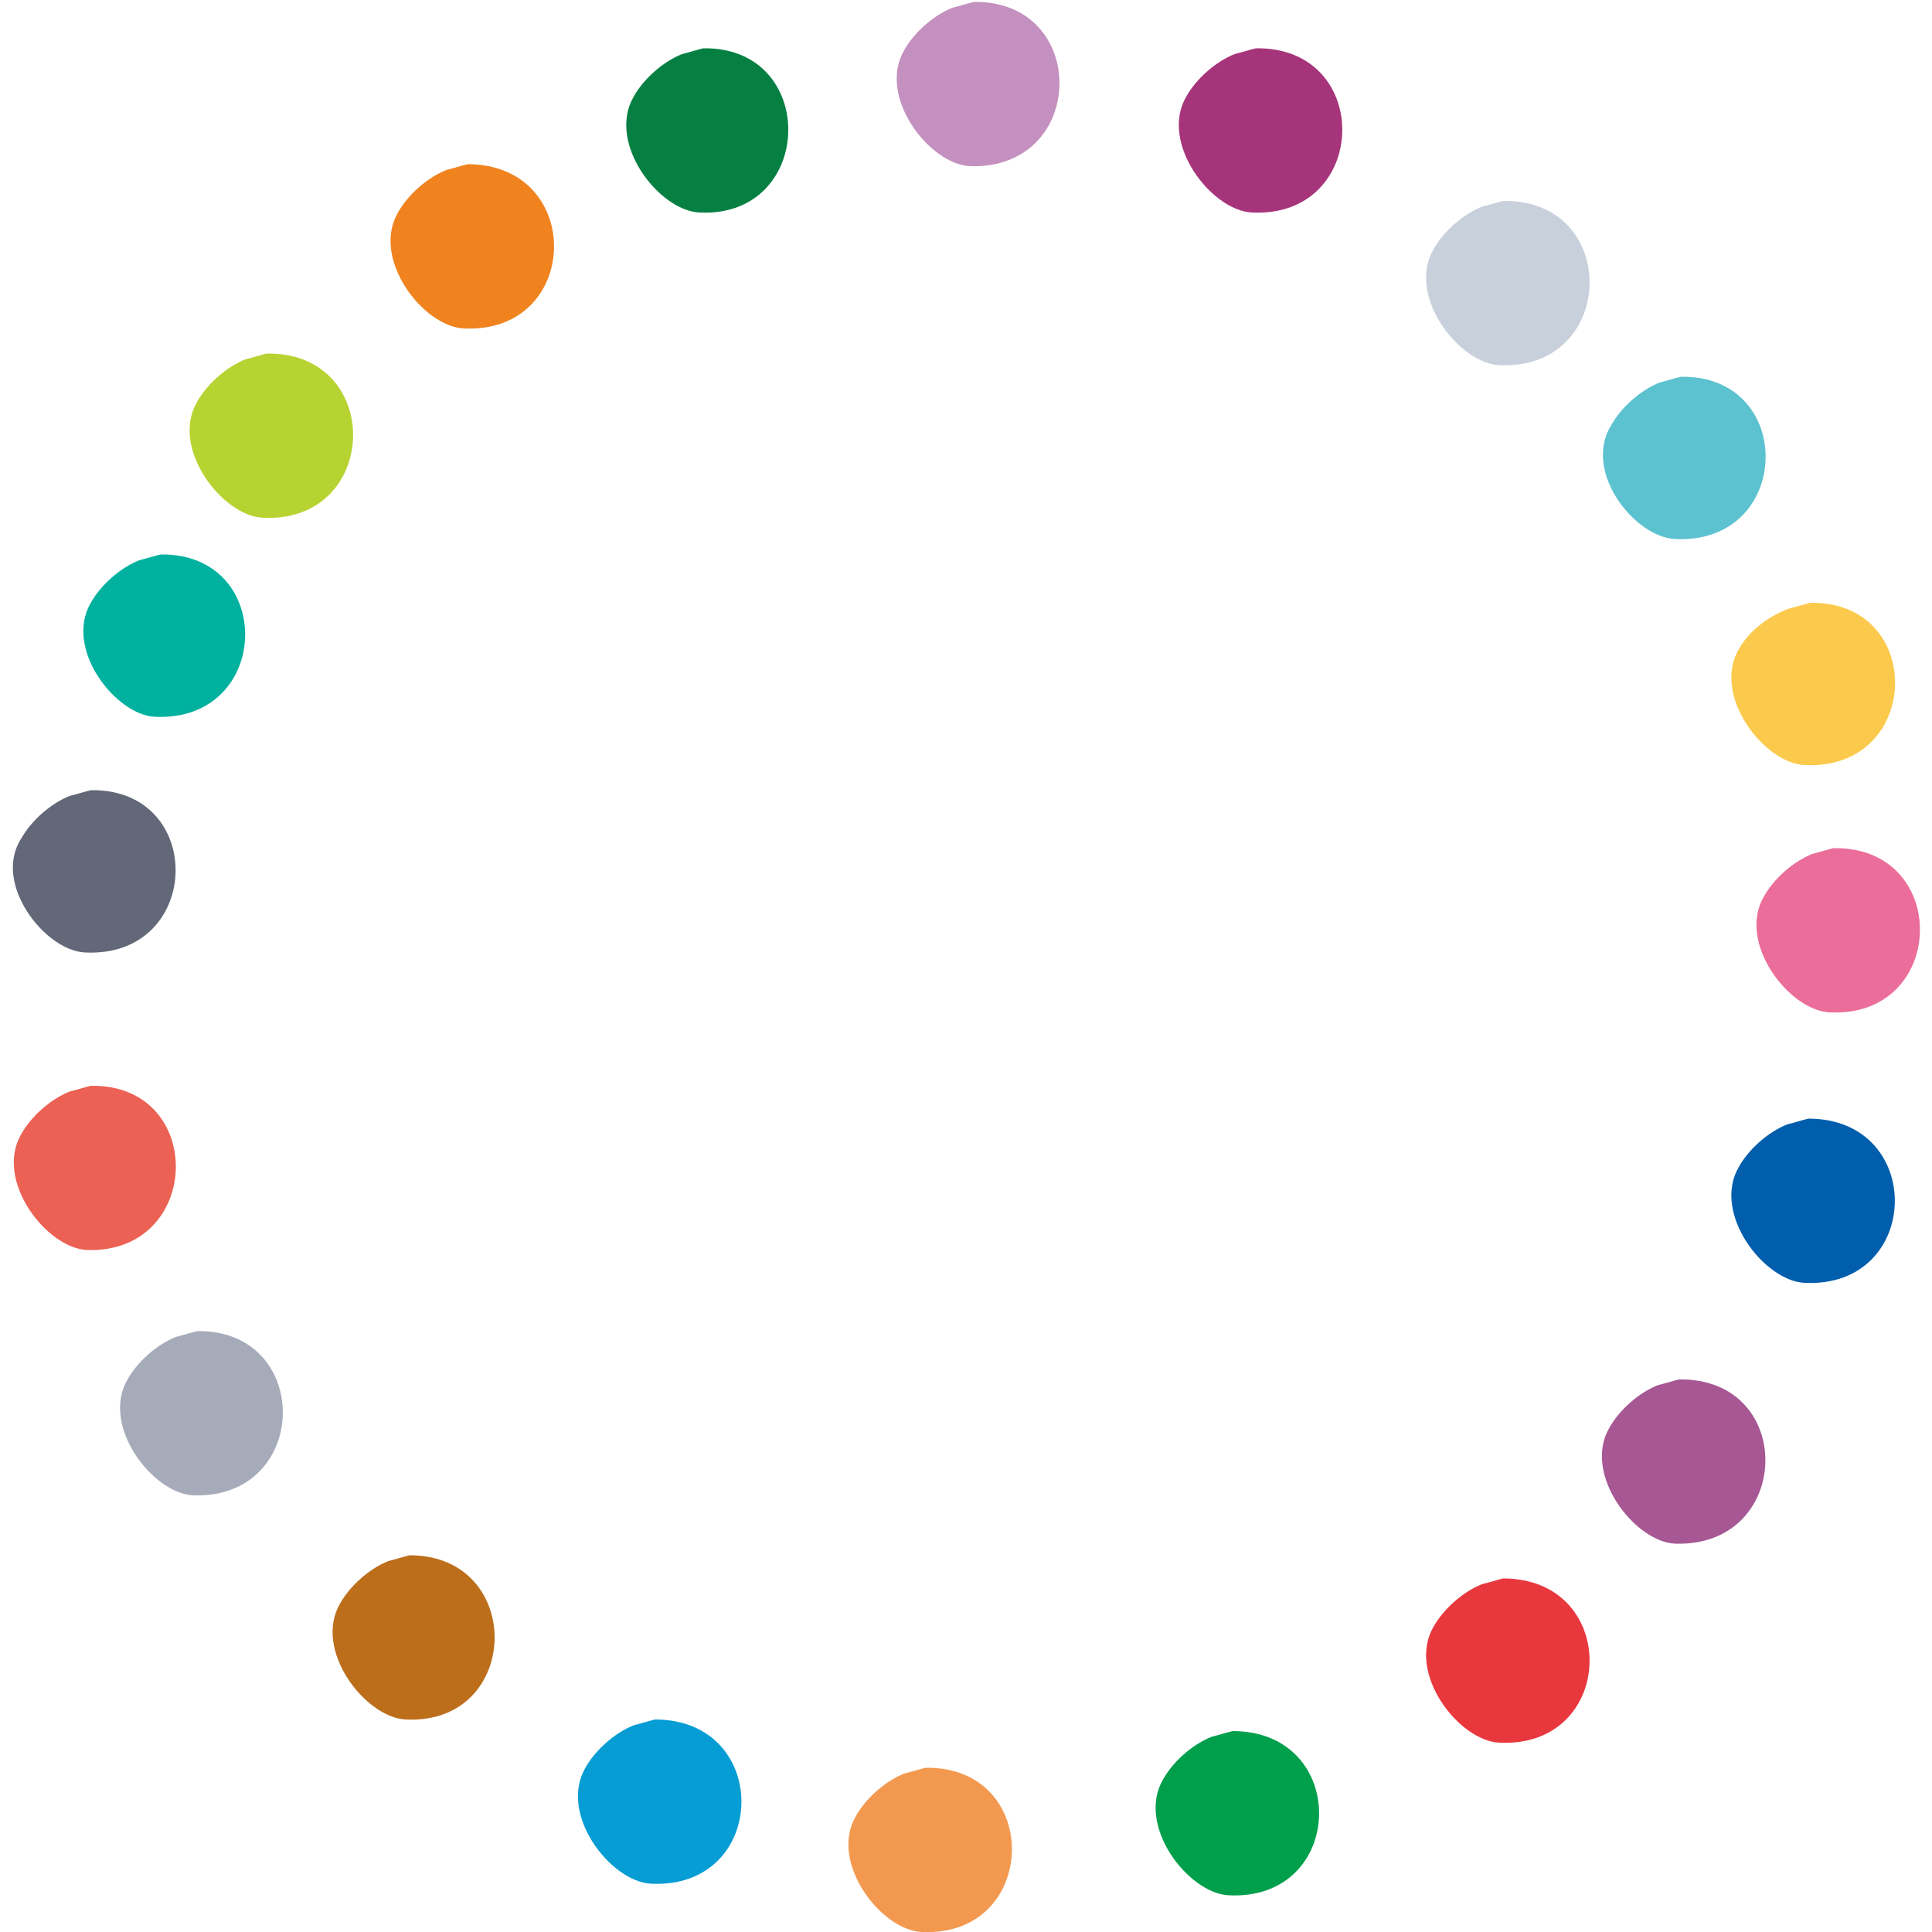
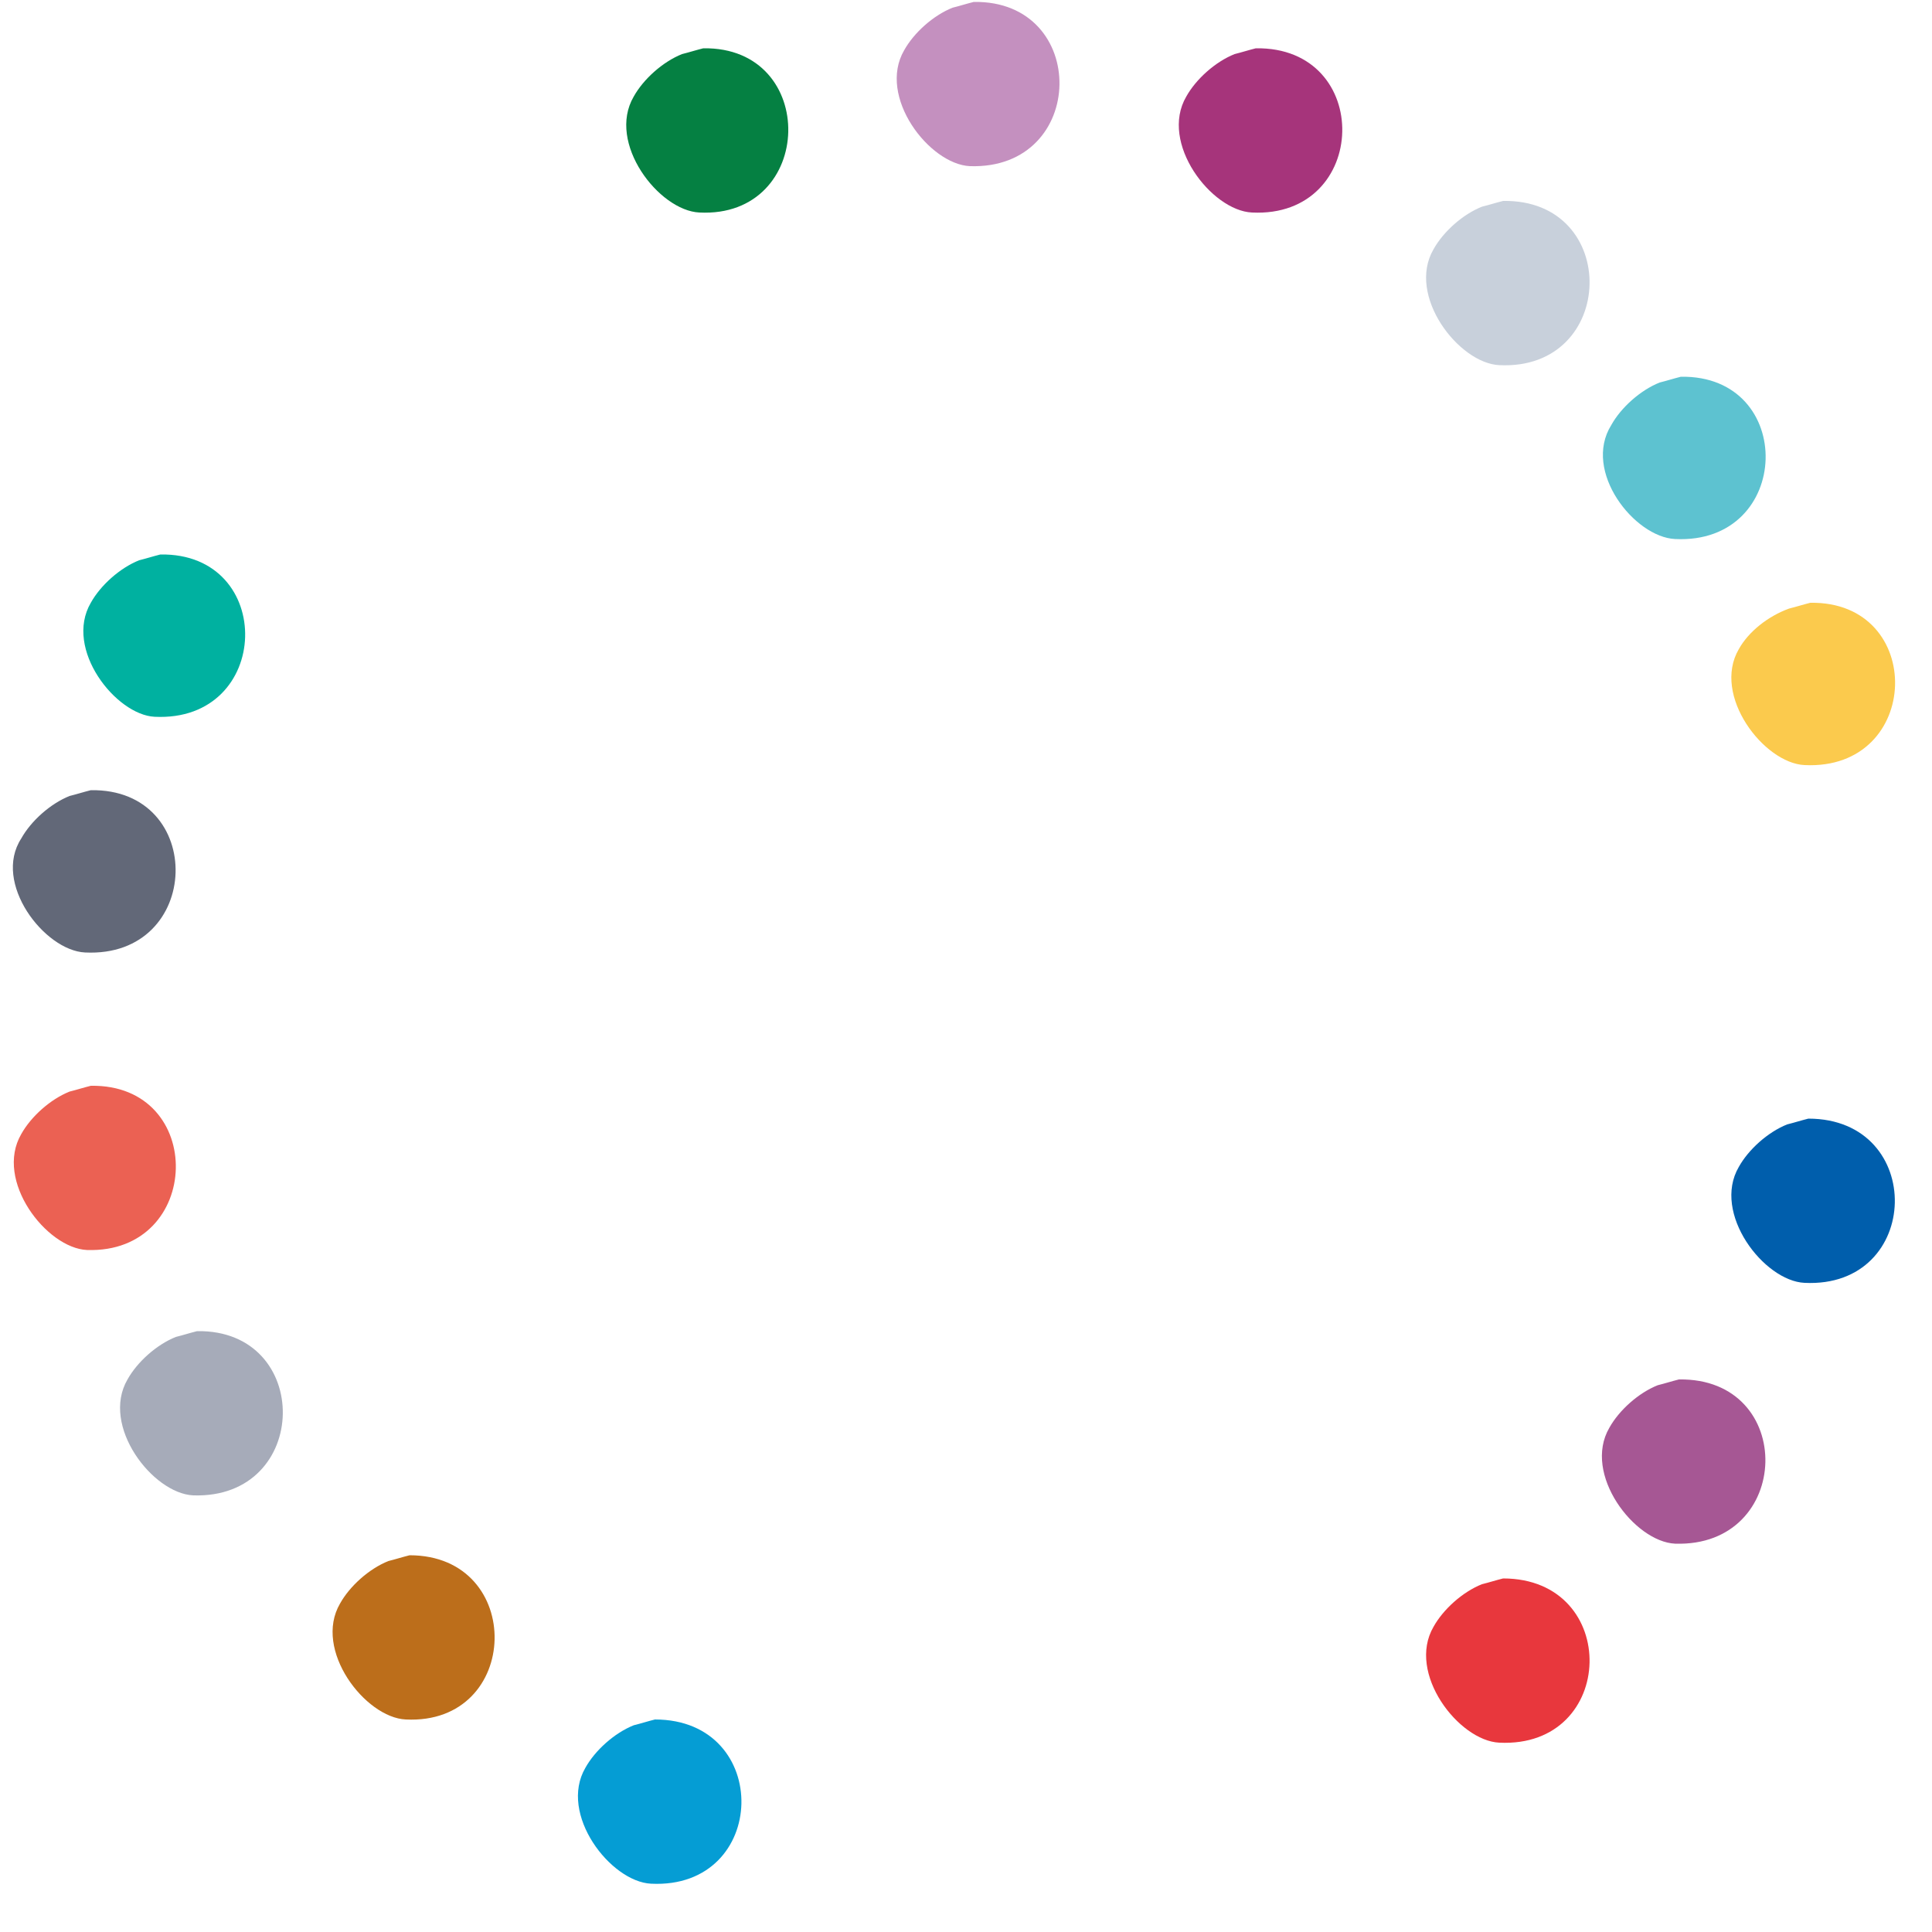
<svg xmlns="http://www.w3.org/2000/svg" viewBox="0 0 100 100">
  <g fill-rule="evenodd" clip-rule="evenodd">
    <path d="M50.4.1c-.4.1-.7.2-1.1.3-1 .4-2 1.3-2.5 2.2-1.4 2.4 1.3 5.9 3.4 6 6.1.2 6.2-8.6.2-8.5z" fill="#c490bf" />
    <path d="M65 2.5c-.4.1-.7.2-1.1.3-1 .4-2 1.3-2.5 2.2-1.4 2.4 1.3 5.9 3.4 6 6.1.3 6.3-8.6.2-8.5z" fill="#a6347b" />
    <path d="M77.8 10.4c-.4.1-.7.2-1.1.3-1 .4-2 1.3-2.5 2.2-1.4 2.4 1.3 5.9 3.4 6 6.1.3 6.3-8.6.2-8.5z" fill="#c8d0db" />
    <path d="M86.7 27.9c6.1.3 6.3-8.5.3-8.4-.4.1-.7.2-1.1.3-1 .4-2 1.3-2.5 2.2-1.5 2.4 1.2 5.8 3.3 5.9z" fill="#5dc2d0" />
    <path d="M90 33.6c-1.4 2.4 1.3 5.9 3.4 6 6.1.3 6.3-8.5.3-8.4-.4.1-.7.2-1.1.3-1.1.4-2.1 1.2-2.6 2.1z" fill="#fbca4d" />
-     <path d="M94.9 43.9c-.4.1-.7.2-1.1.3-1 .4-2 1.3-2.5 2.2-1.4 2.4 1.3 5.9 3.4 6 6.1.3 6.3-8.6.2-8.5z" fill="#eb6d9a" />
    <path d="M93.6 57.9c-.4.1-.7.2-1.1.3-1 .4-2 1.3-2.5 2.2-1.4 2.4 1.3 5.9 3.4 6 6.1.3 6.3-8.5.2-8.5z" fill="#005eac" />
    <path d="M86.9 71.4c-.4.1-.7.2-1.1.3-1 .4-2 1.3-2.5 2.2-1.4 2.4 1.3 5.9 3.4 6 6.1.2 6.3-8.6.2-8.5z" fill="#a65794" />
    <path d="M77.8 81.7c-.4.1-.7.2-1.1.3-1 .4-2 1.3-2.5 2.2-1.4 2.4 1.3 5.9 3.4 6 6.1.3 6.3-8.5.2-8.5z" fill="#e8373d" />
-     <path d="M63.8 89.6c-.4.1-.7.2-1.1.3-1 .4-2 1.3-2.5 2.2-1.4 2.4 1.3 5.9 3.4 6 6.1.3 6.3-8.5.2-8.5z" fill="#009f4c" />
-     <path d="M47.9 91.5c-.4.1-.7.2-1.1.3-1 .4-2 1.3-2.5 2.2-1.4 2.4 1.3 5.9 3.4 6 6.1.3 6.3-8.6.2-8.5z" fill="#f3994f" />
    <path d="M33.9 89c-.4.1-.7.2-1.1.3-1 .4-2 1.3-2.5 2.2-1.4 2.4 1.3 5.9 3.4 6 6.1.3 6.3-8.5.2-8.5z" fill="#059dd4" />
    <path d="M21.2 80.5c-.4.1-.7.2-1.1.3-1 .4-2 1.3-2.5 2.2-1.4 2.4 1.3 5.9 3.4 6 6 .3 6.2-8.5.2-8.5z" fill="#bc6e1b" />
    <path d="M10.2 68.9c-.4.1-.7.2-1.1.3-1 .4-2 1.3-2.5 2.2-1.4 2.4 1.3 5.9 3.4 6 6.1.2 6.2-8.6.2-8.5z" fill="#a6abb9" />
    <path d="M4.7 56.2c-.4.1-.7.2-1.1.3-1 .4-2 1.3-2.5 2.2-1.4 2.4 1.3 5.9 3.4 6 6 .2 6.2-8.6.2-8.5z" fill="#eb6153" />
    <path d="M4.4 49.3c6.1.3 6.3-8.5.3-8.4-.4.1-.7.2-1.1.3-1 .4-2 1.3-2.5 2.2-1.5 2.3 1.2 5.8 3.3 5.9z" fill="#626878" />
    <path d="M8 37.1c6.1.3 6.3-8.5.3-8.4-.4.1-.7.2-1.1.3-1 .4-2 1.3-2.5 2.2C3.3 33.6 6 37 8 37.1z" fill="#00b1a0" />
-     <path d="M13.8 18.3c-.4.1-.7.2-1.1.3-1 .4-2 1.3-2.5 2.2-1.4 2.4 1.3 5.9 3.4 6 6.1.3 6.3-8.6.2-8.5z" fill="#b7d332" />
-     <path d="M24.2 8.5c-.4.1-.7.2-1.1.3-1 .4-2 1.3-2.5 2.2-1.4 2.4 1.3 5.9 3.4 6 6.1.3 6.3-8.5.2-8.5z" fill="#f0831e" />
    <path d="M36.4 2.5c-.4.1-.7.2-1.1.3-1 .4-2 1.3-2.5 2.2-1.4 2.4 1.3 5.9 3.4 6 6 .3 6.2-8.6.2-8.5z" fill="#058042" />
  </g>
</svg>